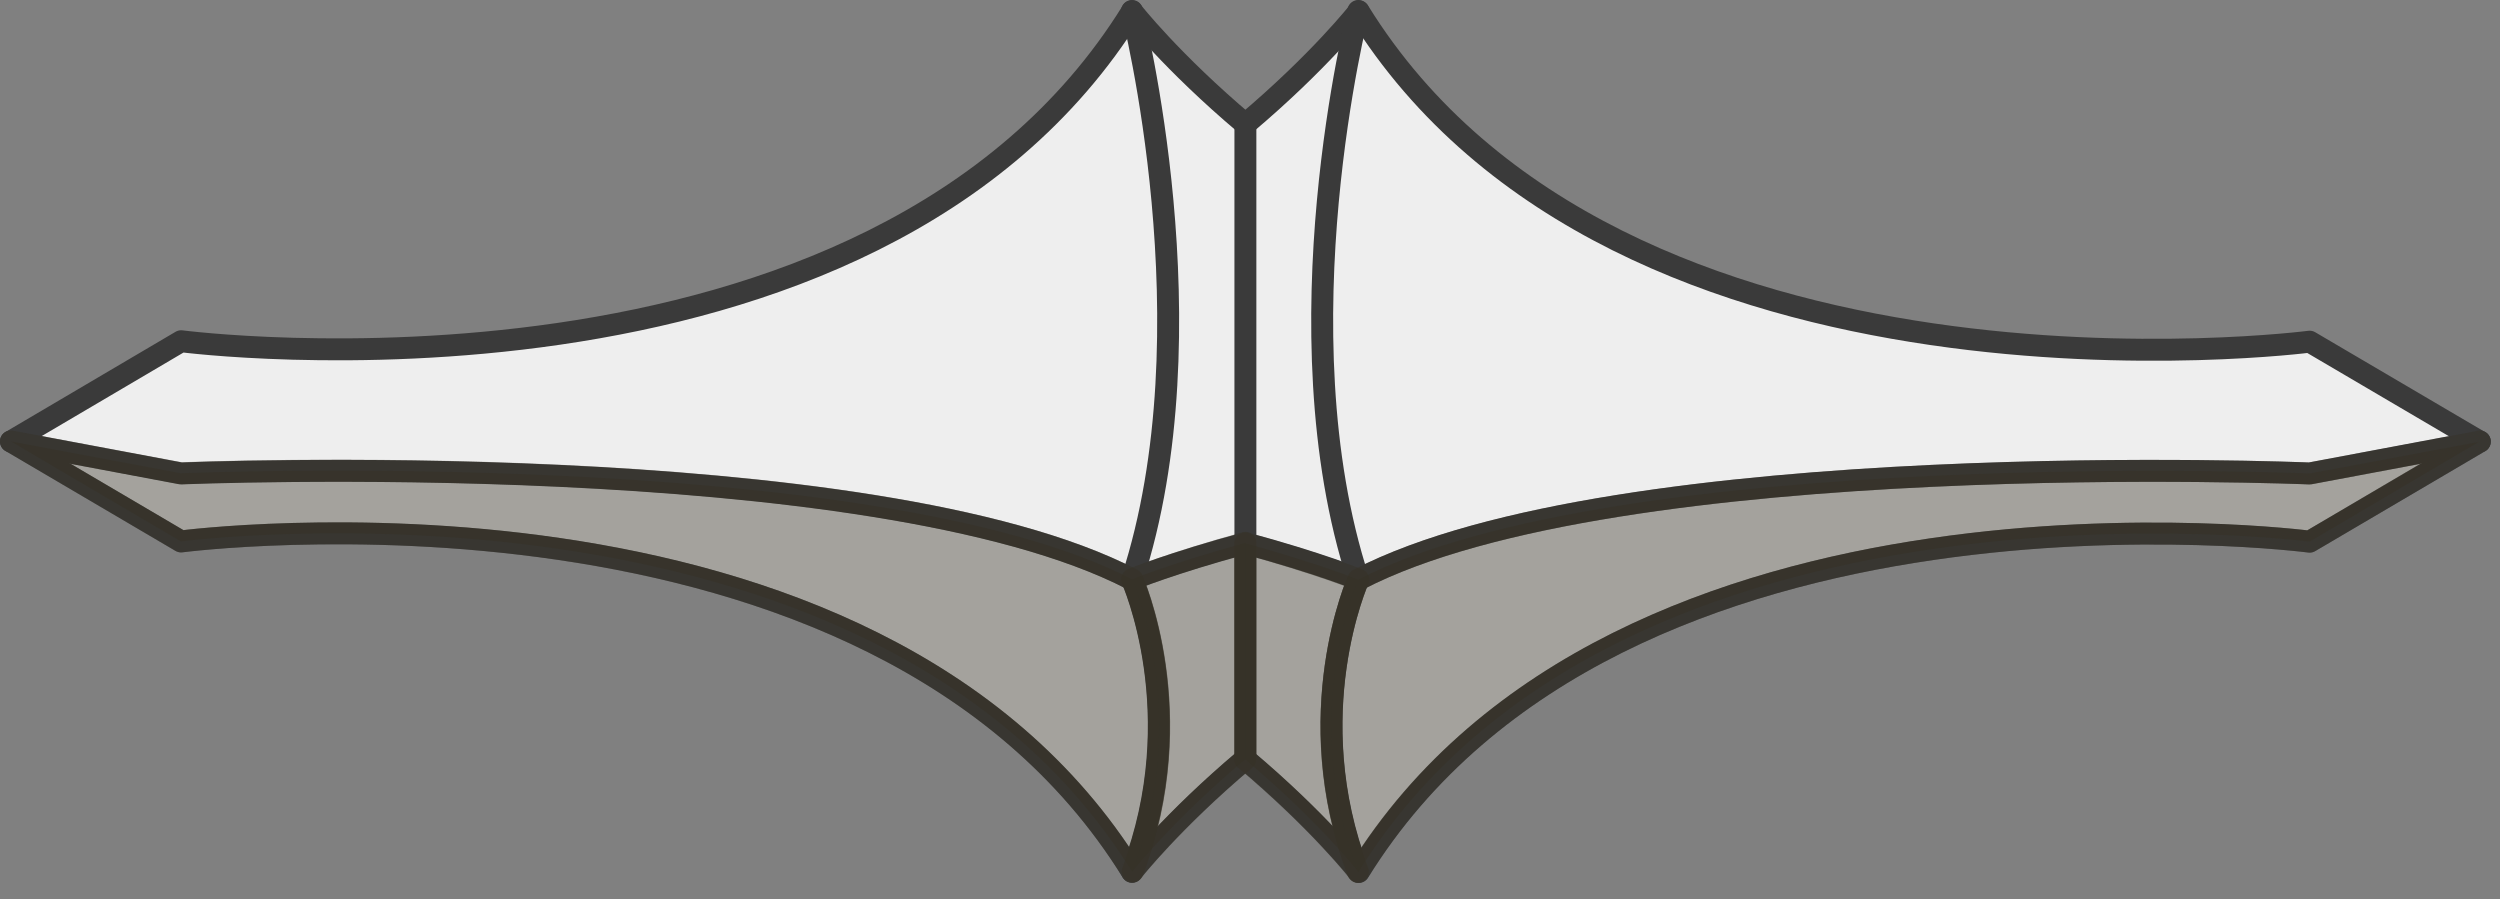
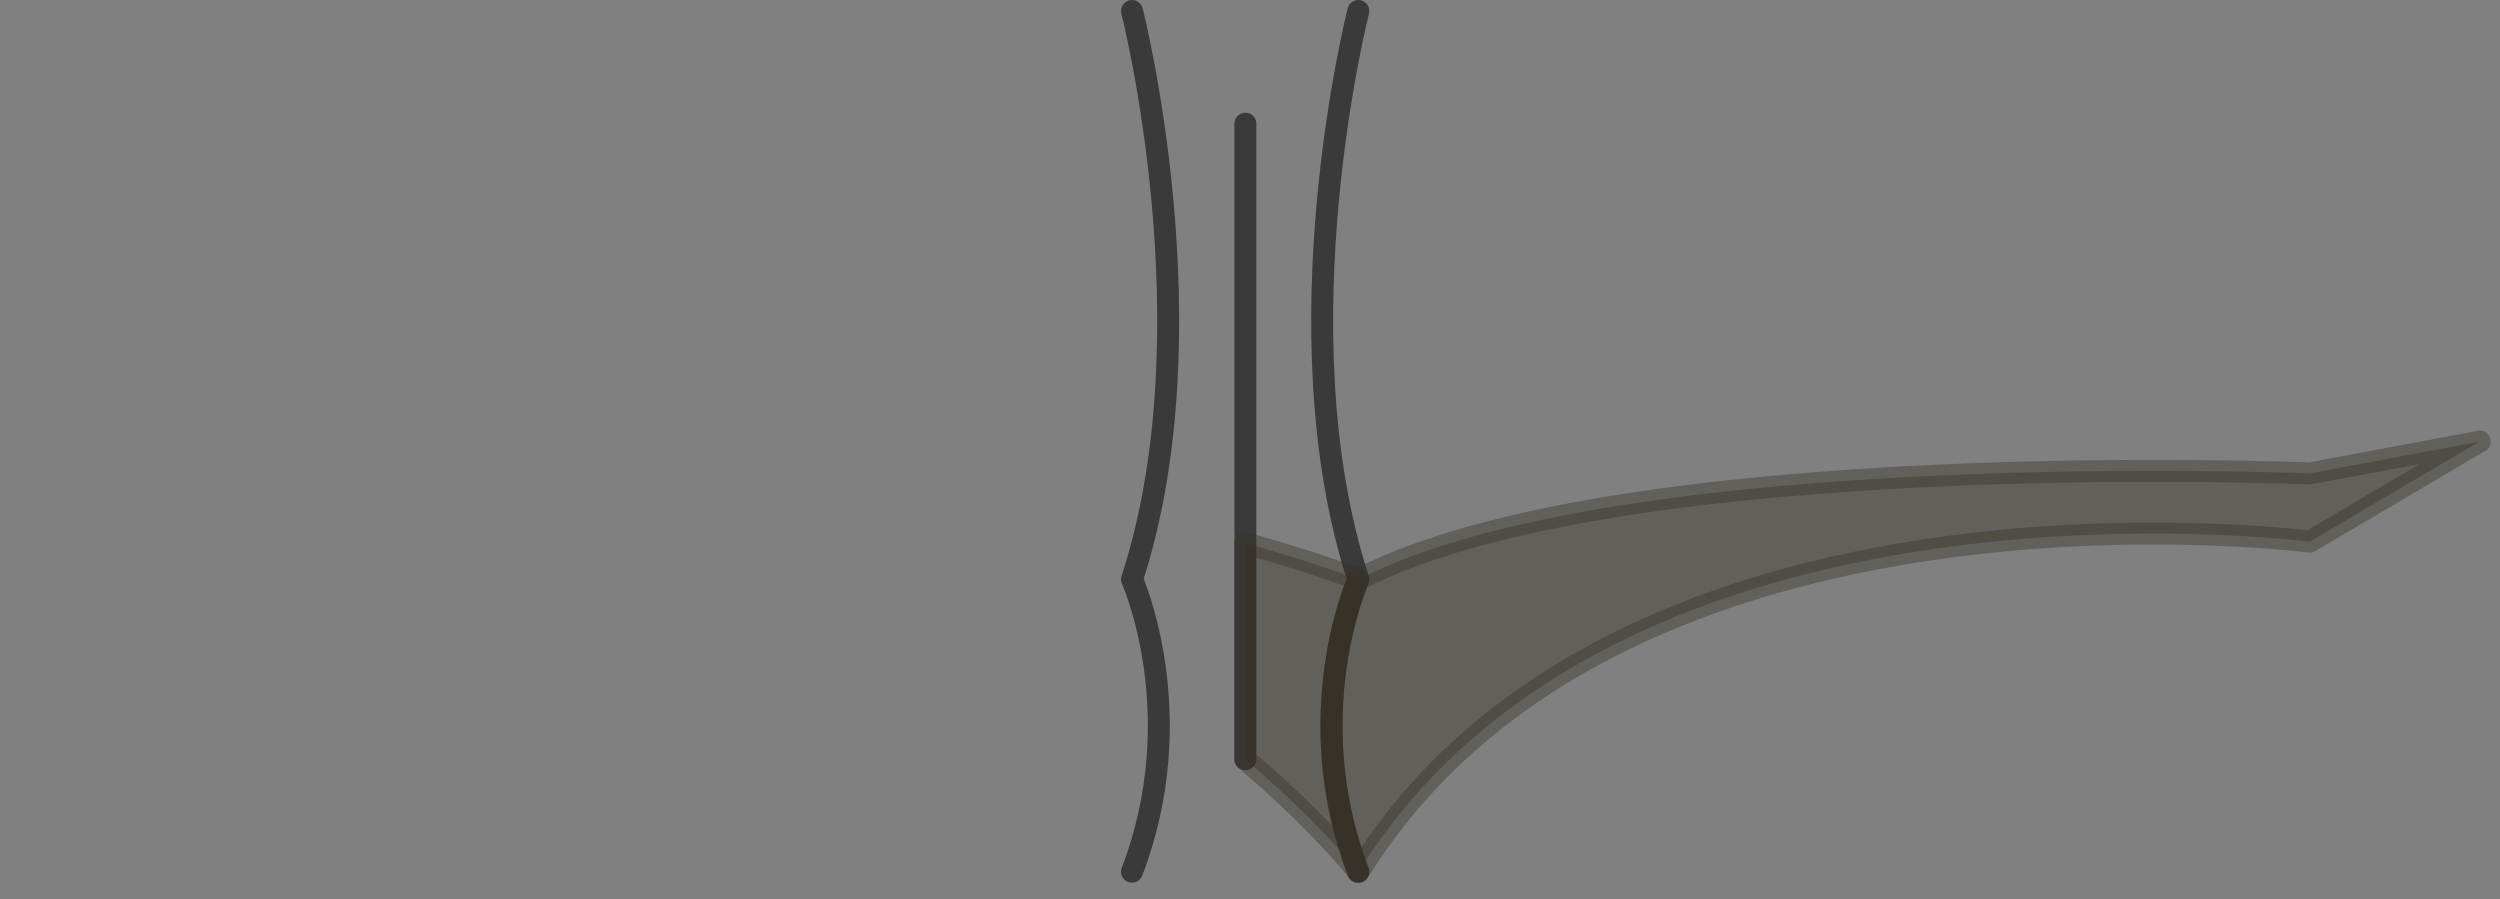
<svg xmlns="http://www.w3.org/2000/svg" width="114" height="41" viewBox="0 0 114 41" fill="none">
  <rect x="0" y="0" width="114" height="41" fill="#808080" stroke="none" />
  <g clip-path="url(#clip0_1787_17285)">
-     <path d="M56.79 34.62C60.16 37.46 61.96 39.76 61.96 39.76C73.83 20.59 105.32 24.7 105.32 24.7L113.08 20.14L105.32 15.58C105.32 15.58 73.83 19.69 61.96 0.52C61.96 0.52 60.16 2.82 56.79 5.66C53.42 2.82 51.62 0.52 51.62 0.52C39.75 19.67 8.26 15.56 8.26 15.56L0.5 20.13L8.26 24.69C8.26 24.69 39.75 20.58 51.62 39.75C51.62 39.75 53.42 37.45 56.79 34.61V34.62Z" fill="#EEEEEE" stroke="#3A3A3A" stroke-linecap="round" stroke-linejoin="round" />
-     <path d="M0.5 20.13L8.26 21.59C8.26 21.59 39.75 20.27 51.62 26.42C51.62 26.42 53.42 25.68 56.79 24.77C60.16 25.68 61.96 26.42 61.96 26.42C73.83 20.27 105.32 21.59 105.32 21.59L113.08 20.13" stroke="#3A3A3A" stroke-linecap="round" stroke-linejoin="round" />
    <path d="M51.62 0.5C51.62 0.5 55.33 15.03 51.62 26.42C51.62 26.42 54.37 32.56 51.62 39.75" stroke="#3A3A3A" stroke-linecap="round" stroke-linejoin="round" />
    <path d="M61.94 0.5C61.94 0.5 58.23 15.03 61.94 26.42C61.94 26.42 59.19 32.56 61.94 39.75" stroke="#3A3A3A" stroke-linecap="round" stroke-linejoin="round" />
    <path d="M56.79 5.64V24.77V34.62" stroke="#3A3A3A" stroke-linecap="round" stroke-linejoin="round" />
-     <path opacity="0.4" d="M51.65 39.74L51.63 39.76C39.75 20.58 8.25 24.69 8.25 24.69L0.5 20.13L8.25 21.58C8.25 21.58 39.74 20.26 51.63 26.42C51.63 26.42 54.38 32.53 51.65 39.74Z" fill="#363025" stroke="#363025" stroke-linecap="round" stroke-linejoin="round" />
-     <path opacity="0.4" d="M56.79 24.76V34.62C53.63 37.28 51.86 39.46 51.65 39.73C54.38 32.53 51.63 26.41 51.63 26.41C51.63 26.41 53.43 25.68 56.79 24.75V24.76Z" fill="#363025" stroke="#363025" stroke-linecap="round" stroke-linejoin="round" />
    <path opacity="0.4" d="M113.07 20.13L105.32 24.7C105.32 24.7 73.83 20.59 61.94 39.77L61.92 39.75C59.19 32.55 61.94 26.43 61.94 26.43C73.82 20.27 105.32 21.59 105.32 21.59L113.07 20.14V20.13Z" fill="#363025" stroke="#363025" stroke-linecap="round" stroke-linejoin="round" />
    <path opacity="0.4" d="M61.92 39.74C61.72 39.47 59.94 37.29 56.78 34.63V24.77C60.14 25.7 61.94 26.43 61.94 26.43C61.94 26.43 59.19 32.54 61.92 39.75V39.74Z" fill="#363025" stroke="#363025" stroke-linecap="round" stroke-linejoin="round" />
  </g>
  <defs>
    <clipPath id="clip0_1787_17285">
      <rect width="113.58" height="40.26" fill="white" />
    </clipPath>
  </defs>
</svg>